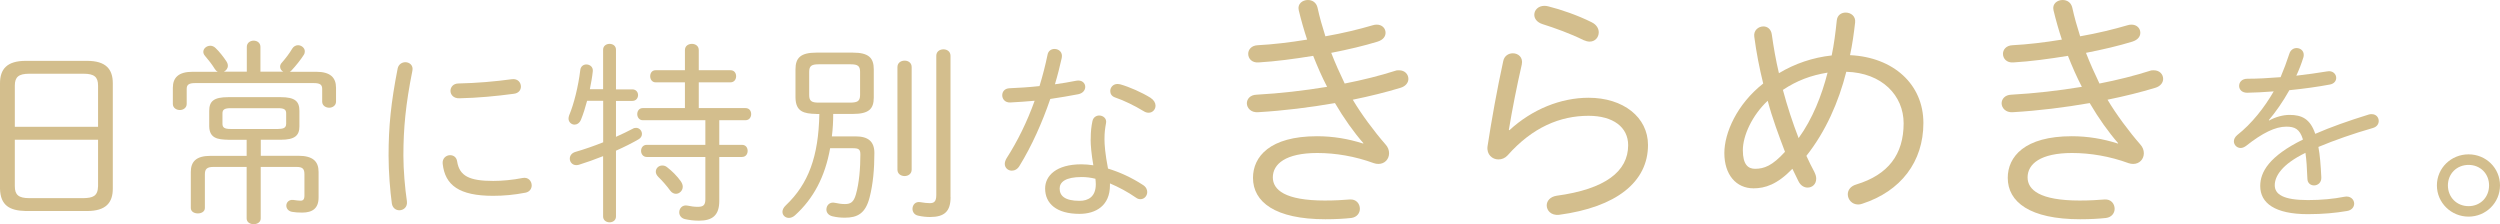
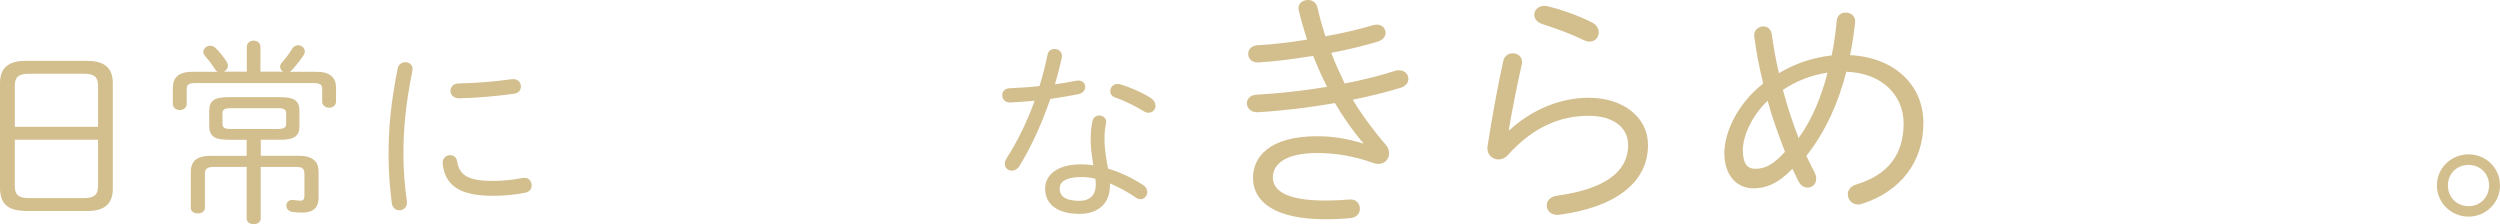
<svg xmlns="http://www.w3.org/2000/svg" id="_レイヤー_2" viewBox="0 0 333.98 29.94">
  <defs>
    <style>.cls-1{fill:#d3be8d;}</style>
  </defs>
  <g id="_レイヤー_1-2">
    <g>
      <path class="cls-1" d="M3.44,28.19c-2.14-.05-3.39-.73-3.44-3V11.13c0-1.88,.91-3,3.44-3H11.63c2.53,0,3.44,1.12,3.44,3v14.06c0,1.88-.91,3-3.44,3H3.44ZM13.1,11.44c0-1.15-.5-1.59-1.93-1.59H3.91c-1.43,0-1.93,.44-1.93,1.59v5.5H13.1v-5.5Zm-1.93,15.03c1.2-.03,1.9-.24,1.93-1.59v-6.21H1.98v6.21c0,1.15,.5,1.59,1.93,1.59h7.25Z" />
      <path class="cls-1" d="M37.86,9.59c-.26-.13-.44-.39-.44-.68,0-.18,.08-.39,.26-.57,.44-.5,1.02-1.25,1.35-1.83,.18-.31,.5-.47,.78-.47,.47,0,.91,.37,.91,.81,0,.16-.03,.31-.13,.47-.39,.63-1.1,1.51-1.62,2.06-.08,.1-.16,.16-.26,.21h3.55c1.85,0,2.63,.76,2.63,2.14v1.85c0,.52-.47,.81-.91,.81-.47,0-.94-.29-.94-.81v-1.7c0-.55-.26-.78-1.12-.78h-15.86c-.86,0-1.12,.24-1.12,.78v2.01c0,.52-.47,.81-.91,.81-.47,0-.94-.29-.94-.81v-2.16c0-1.38,.78-2.14,2.63-2.14h3.37c-.16-.08-.29-.21-.39-.37-.39-.63-.86-1.23-1.31-1.75-.16-.18-.23-.37-.23-.55,0-.44,.44-.81,.94-.81,.23,0,.49,.1,.7,.31,.5,.47,1.07,1.2,1.46,1.8,.13,.21,.18,.39,.18,.57,0,.34-.23,.63-.52,.78h3.05v-3.31c0-.55,.47-.83,.91-.83,.47,0,.91,.29,.91,.83v3.31h3.05Zm-7.38,9.08c-1.38-.03-2.5-.18-2.53-1.8v-2.06c0-1.28,.6-1.83,2.53-1.83h7.02c1.9,0,2.5,.55,2.5,1.83v2.06c0,1.23-.6,1.8-2.5,1.8h-2.66v2.14h5.01c1.93,0,2.71,.73,2.71,2.16v3.42c0,1.44-.81,2.01-2.19,2.01-.55,0-.94-.03-1.36-.1-.52-.1-.76-.47-.76-.83,0-.42,.34-.83,.94-.76,.39,.05,.68,.1,.96,.1,.34,0,.52-.16,.52-.7v-2.82c0-.7-.21-.99-1.04-.99h-4.8v6.89c0,.5-.47,.76-.94,.76s-.94-.26-.94-.76v-6.89h-4.43c-.89,0-1.15,.29-1.15,.99v4.49c0,.5-.47,.73-.94,.73s-.94-.23-.94-.73v-4.8c0-1.38,.7-2.16,2.63-2.16h4.83v-2.14h-2.48Zm6.65-1.44c.55-.03,1.1-.03,1.1-.7v-1.38c0-.5-.24-.7-1.1-.7h-6.31c-.86,0-1.1,.21-1.1,.7v1.38c0,.5,.24,.7,1.1,.7h6.31Z" />
      <path class="cls-1" d="M54.15,8.31c.55,0,1.1,.42,.94,1.15-.89,4.43-1.2,7.67-1.2,11.35,0,1.88,.21,4.33,.47,6.08,.1,.76-.44,1.2-1.02,1.2-.44,0-.89-.29-.99-.89-.23-1.67-.44-4.23-.44-6.39,0-3.86,.31-7.07,1.22-11.69,.13-.55,.6-.81,1.02-.81Zm11.74,15.86c1.17,0,2.61-.13,3.91-.39,.78-.16,1.23,.42,1.23,.99,0,.42-.26,.86-.83,.97-1.49,.29-2.9,.42-4.33,.42-4.51,0-6.42-1.41-6.73-4.28-.08-.73,.47-1.15,.99-1.15,.44,0,.86,.26,.94,.83,.31,1.98,1.67,2.61,4.83,2.61Zm3.7-12.6c0,.44-.29,.89-.96,.96-2.3,.31-4.8,.55-7.25,.6-.81,.03-1.2-.5-1.2-.99s.36-.99,1.09-.99c2.43-.05,4.85-.26,7.12-.57,.78-.1,1.2,.44,1.2,.99Z" />
-       <path class="cls-1" d="M80.57,13.47h-2.14c-.24,.91-.52,1.8-.81,2.5-.18,.47-.55,.68-.86,.68-.42,0-.81-.34-.81-.81,0-.13,.03-.26,.08-.42,.65-1.54,1.23-3.91,1.49-6.05,.05-.52,.44-.76,.81-.76,.47,0,.94,.34,.86,.94-.08,.76-.23,1.57-.39,2.37h1.77V6.64c0-.52,.44-.78,.86-.78,.44,0,.86,.26,.86,.78v5.3h2.19c.5,0,.76,.39,.76,.76,0,.39-.26,.78-.76,.78h-2.19v4.8c.81-.36,1.57-.73,2.22-1.07,.16-.1,.31-.13,.47-.13,.44,0,.78,.39,.78,.81,0,.26-.13,.55-.47,.73-.86,.5-1.9,1.02-3,1.51v8.79c0,.52-.42,.78-.86,.78-.42,0-.86-.26-.86-.78v-8.06c-1.09,.44-2.22,.83-3.23,1.15-.13,.03-.23,.05-.36,.05-.52,0-.86-.42-.86-.86,0-.39,.24-.76,.76-.91,1.17-.34,2.45-.78,3.7-1.28v-5.53Zm19.02,.97c.52,0,.76,.39,.76,.81,0,.39-.24,.81-.76,.81h-3.5v3.29h3.03c.52,0,.76,.39,.76,.81,0,.39-.23,.81-.76,.81h-3.03v5.87c0,1.9-.89,2.64-2.71,2.64-.73,0-1.28-.08-1.88-.21-.52-.13-.76-.52-.76-.91,0-.52,.42-1.04,1.12-.89,.47,.1,.91,.16,1.35,.16,.76,0,1.02-.24,1.02-1.02v-5.64h-7.83c-.5,0-.76-.42-.76-.81,0-.42,.26-.81,.76-.81h7.83v-3.29h-8.37c-.47,0-.73-.42-.73-.81,0-.42,.26-.81,.73-.81h5.64v-3.44h-3.91c-.49,0-.73-.42-.73-.81,0-.42,.23-.81,.73-.81h3.91v-2.69c0-.57,.47-.83,.94-.83,.44,0,.91,.26,.91,.83v2.69h4.23c.52,0,.76,.39,.76,.81,0,.39-.24,.81-.76,.81h-4.23v3.44h6.24Zm-8.64,9.78c.18,.26,.26,.5,.26,.73,0,.52-.44,.94-.91,.94-.26,0-.55-.13-.76-.42-.5-.68-1.07-1.33-1.59-1.83-.23-.24-.34-.47-.34-.7,0-.47,.39-.83,.86-.83,.21,0,.44,.05,.65,.23,.65,.5,1.33,1.17,1.83,1.88Z" />
-       <path class="cls-1" d="M109.06,15.22c-1.67-.03-2.76-.29-2.79-2.19v-3.76c0-1.54,.68-2.24,2.79-2.24h4.88c2.11,0,2.79,.7,2.79,2.24v3.76c0,1.54-.68,2.19-2.79,2.19h-2.63c0,.99-.05,2.01-.18,3h3.18c1.67,0,2.5,.68,2.5,2.22,0,2.14-.18,4.15-.63,5.9-.55,2.19-1.64,2.74-3.31,2.74-.6,0-1.07-.05-1.64-.18s-.83-.52-.83-.91c0-.55,.44-1.07,1.17-.89,.44,.1,.89,.16,1.31,.16,.76,0,1.17-.26,1.46-1.28,.44-1.51,.6-3.55,.6-5.35,0-.7-.24-.83-1.04-.83h-3c-.68,3.81-2.22,6.73-4.7,8.97-.26,.23-.55,.34-.81,.34-.47,0-.86-.34-.86-.81,0-.26,.13-.57,.44-.86,3.03-2.87,4.38-6.52,4.49-12.21h-.39Zm4.59-1.51c.81-.03,1.25-.13,1.25-1.02v-3.08c0-.78-.29-1.02-1.25-1.02h-4.3c-.96,0-1.25,.24-1.25,1.02v3.08c0,.78,.29,1.02,1.25,1.02h4.3Zm6.24-4.75c0-.57,.47-.86,.96-.86s.94,.29,.94,.86v13.7c0,.57-.47,.86-.94,.86-.49,0-.96-.29-.96-.86V8.96Zm7.1,17.37c0,1.9-.81,2.66-2.74,2.66-.47,0-1.04-.05-1.59-.18-.52-.1-.76-.52-.76-.91,0-.52,.39-1.02,1.07-.89,.44,.08,.91,.13,1.25,.13,.55,0,.86-.21,.86-1.07V7.45c0-.57,.47-.86,.96-.86,.47,0,.94,.29,.94,.86V26.34Z" />
      <path class="cls-1" d="M139.94,7.32c.1-.55,.52-.78,.94-.78,.57,0,1.12,.44,.96,1.2-.26,1.15-.55,2.32-.91,3.52,.96-.13,1.93-.29,2.82-.47,.78-.16,1.23,.31,1.23,.81,0,.42-.29,.86-.94,.99-1.2,.23-2.45,.44-3.73,.63-1.07,3.13-2.48,6.29-4.12,8.95-.26,.44-.65,.63-1.02,.63-.5,0-.94-.37-.94-.91,0-.21,.08-.47,.23-.73,1.49-2.32,2.77-4.93,3.76-7.7-1.12,.1-2.24,.18-3.26,.23-.7,.03-1.07-.47-1.07-.96,0-.47,.31-.91,.96-.94,1.2-.05,2.58-.13,4.02-.29,.42-1.38,.78-2.76,1.07-4.17Zm5.77,11.32c0-1.12,.08-1.72,.23-2.45,.1-.52,.52-.76,.91-.76,.5,0,1.02,.39,.91,.99-.13,.76-.21,1.2-.21,2.19,0,.7,.08,1.9,.47,3.91,1.54,.47,3.16,1.2,4.67,2.19,.42,.26,.57,.63,.57,.94,0,.52-.39,.96-.91,.96-.18,0-.39-.05-.6-.21-1.12-.78-2.32-1.41-3.47-1.9v.26c0,2.71-1.88,3.81-4.07,3.81-3.08,0-4.59-1.38-4.59-3.39,0-1.72,1.51-3.23,4.85-3.23,.5,0,1.04,.05,1.59,.13-.26-1.51-.36-2.66-.36-3.44Zm.68,5.97c0-.26-.03-.5-.05-.73-.65-.16-1.25-.23-1.83-.23-2.19,0-2.95,.68-2.95,1.54,0,.94,.65,1.64,2.66,1.64,1.17,0,2.17-.55,2.17-2.22Zm7.33-11.53c.44,.29,.65,.68,.65,1.04,0,.5-.39,.94-.91,.94-.21,0-.44-.05-.68-.21-1.2-.73-2.63-1.43-3.81-1.83-.47-.16-.65-.5-.65-.86,0-.47,.37-.94,.96-.94,.13,0,.26,.03,.39,.05,1.2,.34,2.87,1.07,4.04,1.8Z" />
      <path class="cls-1" d="M182.14,19.13c-1.25-1.42-2.61-3.32-3.8-5.36-3.32,.58-6.85,1.02-10.28,1.22-.95,.07-1.49-.58-1.49-1.19,0-.54,.41-1.12,1.29-1.15,3.12-.17,6.34-.54,9.43-1.05-.71-1.36-1.29-2.71-1.86-4.14-2.51,.41-5.05,.75-7.29,.88-.92,.07-1.39-.54-1.39-1.15,0-.54,.41-1.12,1.29-1.15,1.97-.1,4.27-.37,6.58-.75-.44-1.32-.81-2.64-1.12-3.93-.2-.85,.51-1.36,1.22-1.36,.58,0,1.12,.31,1.29,1.02,.27,1.25,.64,2.54,1.05,3.83,2.34-.41,4.54-.95,6.27-1.46,.2-.07,.41-.1,.58-.1,.75,0,1.19,.51,1.19,1.09,0,.48-.31,.95-1.09,1.19-1.76,.54-3.9,1.05-6.17,1.49,.54,1.39,1.15,2.75,1.8,4.1,2.41-.47,4.71-1.05,6.75-1.7,.17-.07,.34-.07,.51-.07,.78,0,1.25,.54,1.25,1.15,0,.48-.34,.98-1.05,1.19-1.9,.58-4.07,1.12-6.38,1.59,1.12,1.9,2.88,4.27,4.37,5.97,.34,.37,.48,.78,.48,1.19,0,.78-.58,1.42-1.42,1.42-.2,0-.41-.03-.61-.1-2.51-.92-5.12-1.36-7.56-1.36-4.21,0-5.94,1.46-5.94,3.26,0,1.66,1.63,3.09,6.95,3.09,1.36,0,2.44-.07,3.32-.14,.88-.07,1.36,.58,1.36,1.25,0,.54-.37,1.12-1.15,1.22-.92,.1-2.03,.17-3.46,.17-6.72,0-9.67-2.31-9.67-5.53,0-2.82,2.24-5.56,8.55-5.56,2.14,0,4.17,.34,6.17,.98l.03-.07Z" />
      <path class="cls-1" d="M201.64,17.4c3.05-2.81,6.88-4.34,10.58-4.34,4.65,0,7.94,2.61,7.94,6.31,0,4.95-4.24,8.31-11.9,9.33-1.05,.1-1.63-.58-1.63-1.26,0-.58,.44-1.15,1.32-1.29,6.51-.88,9.56-3.26,9.56-6.75,0-2.41-2-3.93-5.29-3.93-3.8,0-7.49,1.53-10.82,5.29-.34,.37-.78,.54-1.22,.54-.81,0-1.59-.64-1.46-1.73,.54-3.53,1.29-7.7,2.1-11.4,.14-.71,.71-1.05,1.29-1.05,.71,0,1.39,.54,1.19,1.49-.68,2.98-1.29,6.07-1.73,8.75l.07,.03Zm11.02-14.41c.64,.31,.92,.85,.92,1.32,0,.68-.48,1.25-1.22,1.25-.24,0-.51-.07-.81-.2-1.7-.85-3.87-1.63-5.49-2.14-.75-.24-1.09-.75-1.09-1.25,0-.61,.51-1.19,1.36-1.19,.17,0,.34,.03,.51,.07,1.66,.41,3.93,1.19,5.83,2.14Z" />
      <path class="cls-1" d="M242.39,22.99c.17,.34,.24,.61,.24,.88,0,.75-.54,1.19-1.15,1.19-.44,0-.92-.24-1.22-.85-.27-.54-.54-1.09-.81-1.66-2.03,2.1-3.66,2.61-5.19,2.61-2.31,0-3.9-1.8-3.9-4.71,0-2.68,1.66-6.51,5.19-9.29-.51-2.07-.92-4.17-1.19-6.24-.13-.85,.54-1.39,1.22-1.39,.51,0,1.02,.34,1.12,1.09,.24,1.7,.54,3.43,.95,5.16,2.14-1.29,4.55-2.1,7.05-2.37,.31-1.46,.51-3.05,.68-4.68,.07-.71,.61-1.05,1.19-1.05,.68,0,1.36,.48,1.26,1.32-.17,1.49-.37,2.95-.68,4.37,5.77,.27,9.8,3.87,9.8,9.06s-3.02,9.12-8.17,10.79c-.2,.07-.37,.1-.54,.1-.85,0-1.39-.68-1.39-1.36,0-.54,.34-1.09,1.15-1.32,4.24-1.29,6.31-4,6.31-8.17,0-3.7-2.88-6.75-7.66-6.88-1.02,4.04-2.75,7.97-5.33,11.23,.34,.75,.71,1.49,1.09,2.2Zm-6.24-9.53c-2.1,1.97-3.32,4.68-3.32,6.61s.71,2.48,1.63,2.48c1.22,0,2.31-.41,4-2.27-.85-2.24-1.7-4.51-2.31-6.82Zm8-3.76c-2.24,.37-4.07,1.05-5.97,2.31,.58,2.17,1.29,4.34,2.1,6.44,1.87-2.58,3.09-5.7,3.87-8.75Z" />
-       <path class="cls-1" d="M282.97,19.13c-1.25-1.42-2.61-3.32-3.8-5.36-3.32,.58-6.85,1.02-10.28,1.22-.95,.07-1.49-.58-1.49-1.19,0-.54,.41-1.12,1.29-1.15,3.12-.17,6.34-.54,9.43-1.05-.71-1.36-1.29-2.71-1.86-4.14-2.51,.41-5.05,.75-7.29,.88-.92,.07-1.39-.54-1.39-1.15,0-.54,.41-1.12,1.29-1.15,1.97-.1,4.27-.37,6.58-.75-.44-1.32-.81-2.64-1.12-3.93-.2-.85,.51-1.36,1.22-1.36,.58,0,1.12,.31,1.29,1.02,.27,1.25,.64,2.54,1.05,3.83,2.34-.41,4.54-.95,6.27-1.46,.2-.07,.41-.1,.58-.1,.75,0,1.19,.51,1.19,1.09,0,.48-.31,.95-1.09,1.19-1.76,.54-3.9,1.05-6.17,1.49,.54,1.39,1.15,2.75,1.8,4.1,2.41-.47,4.71-1.05,6.75-1.7,.17-.07,.34-.07,.51-.07,.78,0,1.25,.54,1.25,1.15,0,.48-.34,.98-1.05,1.19-1.9,.58-4.07,1.12-6.38,1.59,1.12,1.9,2.88,4.27,4.37,5.97,.34,.37,.48,.78,.48,1.19,0,.78-.58,1.42-1.42,1.42-.2,0-.41-.03-.61-.1-2.51-.92-5.12-1.36-7.56-1.36-4.21,0-5.94,1.46-5.94,3.26,0,1.66,1.63,3.09,6.95,3.09,1.36,0,2.44-.07,3.32-.14,.88-.07,1.36,.58,1.36,1.25,0,.54-.37,1.12-1.15,1.22-.92,.1-2.03,.17-3.46,.17-6.72,0-9.67-2.31-9.67-5.53,0-2.82,2.24-5.56,8.55-5.56,2.14,0,4.17,.34,6.17,.98l.03-.07Z" />
-       <path class="cls-1" d="M303.17,16.08c.86-.47,1.85-.73,2.69-.73,1.64,0,2.76,.52,3.44,2.53,2.03-.89,4.46-1.75,7.15-2.58,.13-.05,.26-.05,.39-.05,.6,0,.94,.44,.94,.91,0,.39-.23,.78-.78,.94-2.66,.76-5.09,1.62-7.28,2.53,.21,1.1,.31,2.43,.39,4.07,.03,.7-.47,1.07-.97,1.07-.44,0-.89-.29-.89-.91-.05-1.41-.13-2.56-.26-3.44-3.16,1.54-4.1,3.13-4.1,4.33s1.12,1.98,4.43,1.98c1.78,0,3.45-.16,4.85-.44,.83-.18,1.33,.37,1.33,.91,0,.44-.31,.89-.97,.99-1.54,.26-3.18,.42-5.22,.42-4.38,0-6.36-1.46-6.36-3.76,0-1.88,1.2-3.99,5.71-6.21-.44-1.44-1.12-1.72-2.24-1.72-1.44,0-3.16,.83-5.35,2.56-.24,.18-.5,.29-.73,.29-.52,0-.91-.42-.91-.89,0-.26,.13-.57,.44-.83,1.96-1.54,3.65-3.7,4.88-5.84-1.28,.1-2.5,.16-3.55,.18-.7,0-1.07-.44-1.07-.91,0-.5,.37-.96,1.1-.96,1.31,0,2.84-.08,4.44-.21,.44-1.04,.83-2.09,1.17-3.13,.16-.52,.57-.76,.96-.76,.5,0,.96,.34,.96,.89,0,.13,0,.23-.05,.37-.26,.83-.57,1.64-.94,2.43,1.44-.16,2.87-.37,4.1-.57,.78-.16,1.23,.37,1.23,.86,0,.39-.26,.78-.83,.89-1.64,.31-3.55,.57-5.43,.76-.86,1.54-1.83,2.92-2.74,3.99l.05,.08Z" />
      <path class="cls-1" d="M333.98,24.77c0,2.32-1.88,4.17-4.2,4.17s-4.23-1.85-4.23-4.17,1.9-4.15,4.23-4.15,4.2,1.83,4.2,4.15Zm-6.96,0c0,1.57,1.17,2.77,2.76,2.77s2.74-1.2,2.74-2.77-1.17-2.74-2.74-2.74-2.76,1.17-2.76,2.74Z" />
    </g>
  </g>
</svg>